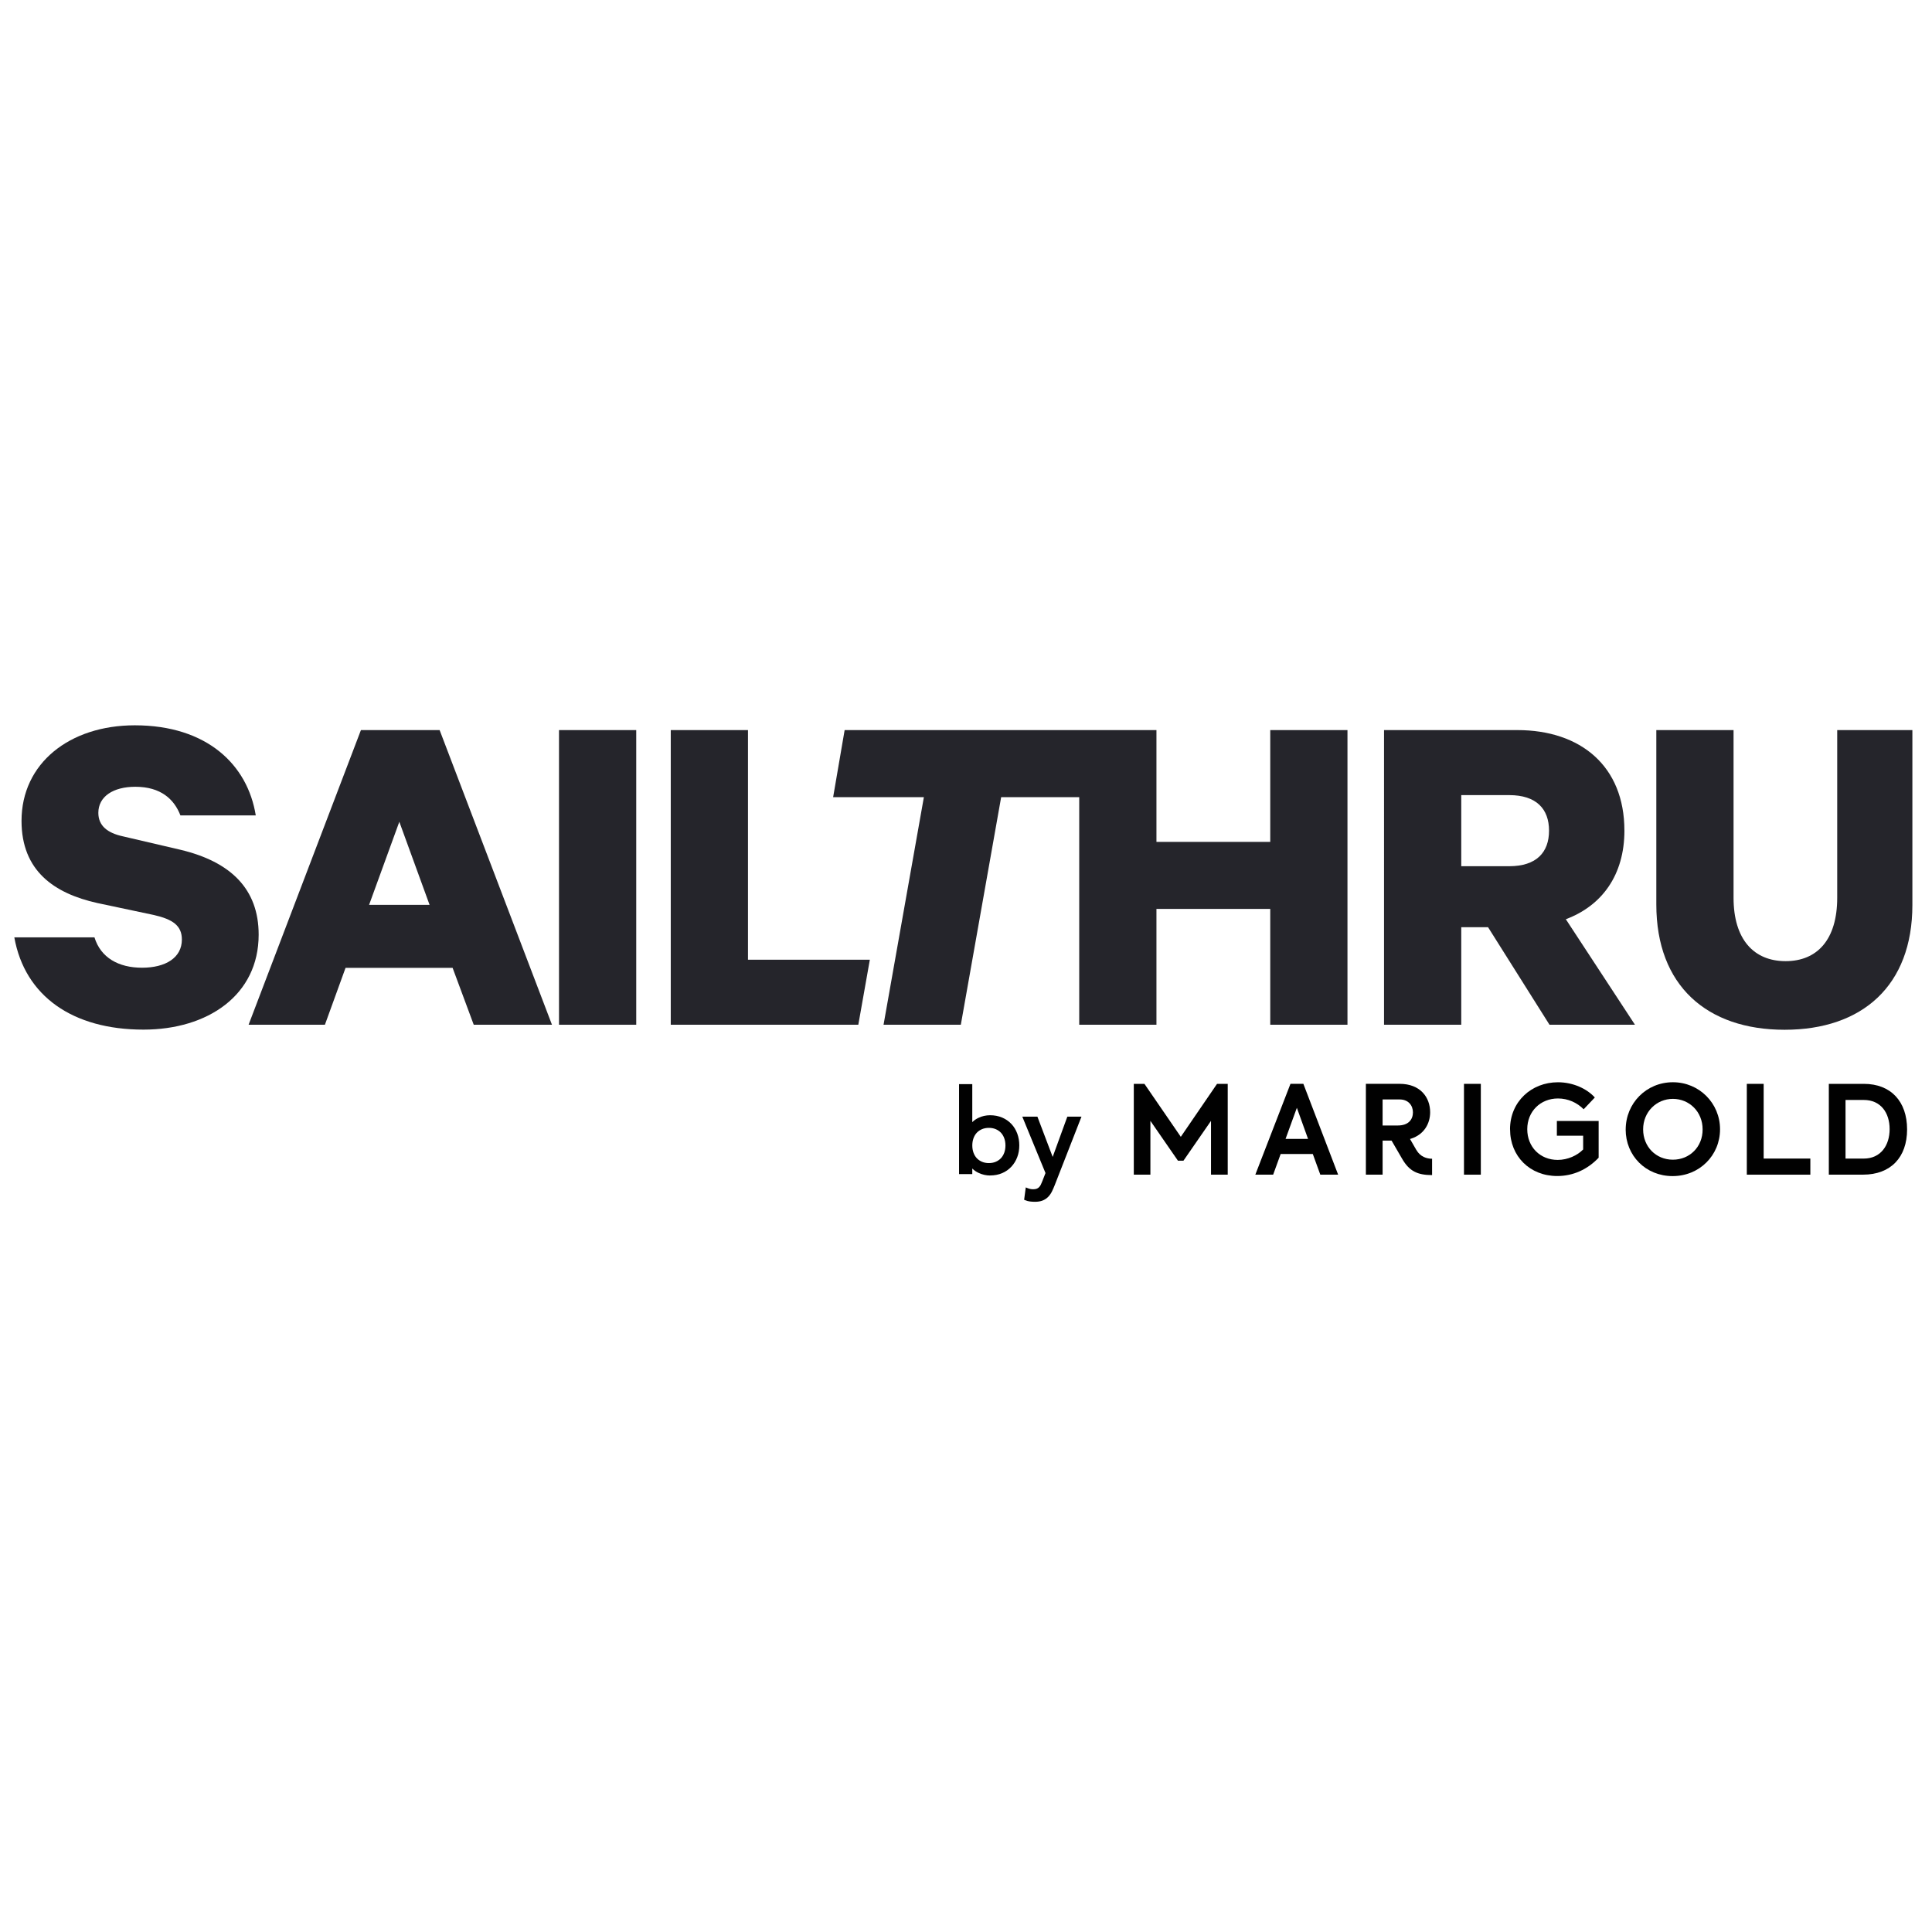
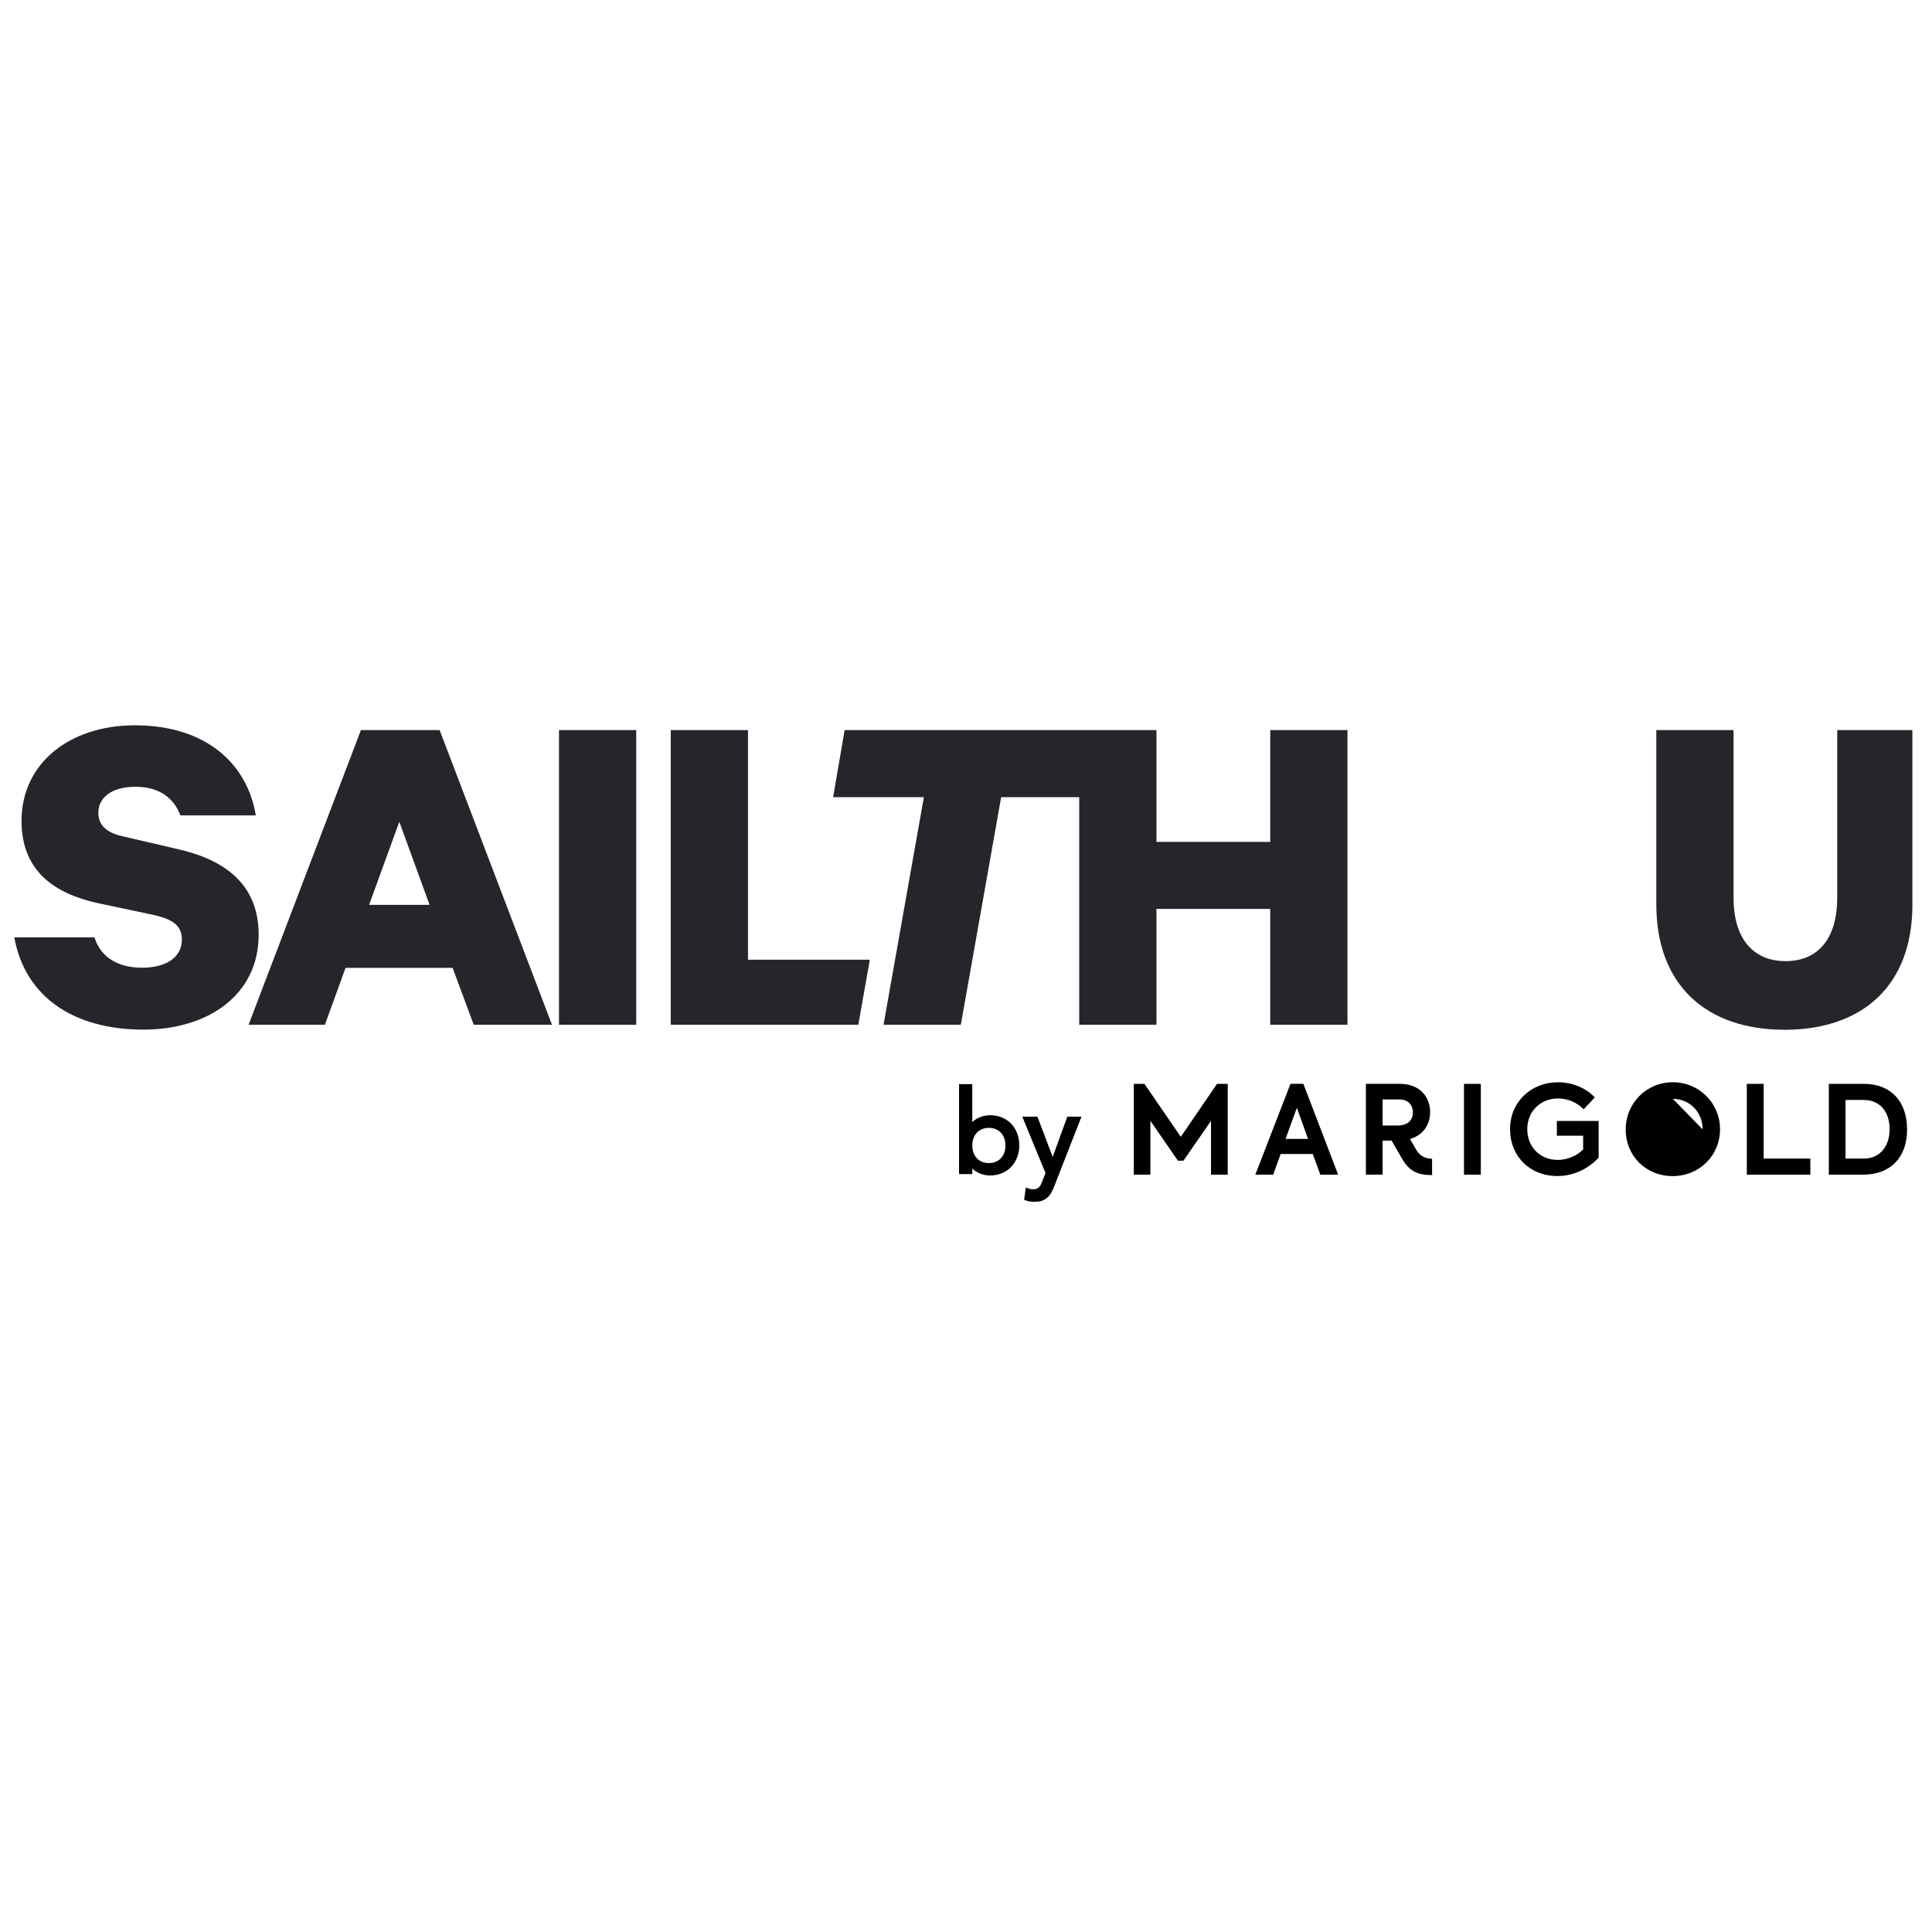
<svg xmlns="http://www.w3.org/2000/svg" id="Layer_1" width="100" height="100" viewBox="0 0 788 200">
  <defs>
    <style>.cls-1{fill:#010101;}.cls-2{fill:#25252b;}</style>
  </defs>
  <g>
    <g>
      <path class="cls-1" d="M462.47,148.07h4.31l14.83,21.6,14.78-21.6h4.36v37.04h-6.82v-21.95l-11.23,16.24h-2.26l-11.23-16.24v21.95h-6.77v-37.04h.03Z" />
      <path class="cls-1" d="M535.47,176.68h-13.13l-3.06,8.42h-7.27l14.33-37.04h5.26l14.18,37.04h-7.27l-3.06-8.42h.02Zm-11.13-6.16h9.17l-4.56-12.68-4.61,12.68Z" />
      <path class="cls-1" d="M603.98,148.07v37.04h-6.87v-37.04h6.87Z" />
      <path class="cls-1" d="M615.89,166.61c0-11.28,8.72-19.19,19.55-19.19,6.21,0,11.83,2.66,15.04,6.21l-4.56,4.81c-2.66-2.71-6.36-4.41-10.47-4.41-7.17,0-12.53,5.31-12.53,12.53s5.21,12.53,12.43,12.53c4.06,0,7.97-1.8,10.37-4.26v-5.61h-10.72v-6.01h17.04v14.98c-4.56,4.81-10.42,7.47-16.89,7.47-11.18,0-19.24-8.07-19.24-19.04h-.02Z" />
-       <path class="cls-1" d="M663.07,166.71c0-10.78,8.47-19.3,19.24-19.3s19.24,8.57,19.24,19.19-8.37,19.09-19.35,19.09-19.14-8.37-19.14-18.99h.01Zm31.37-.09c0-7.22-5.46-12.43-12.13-12.43s-12.13,5.31-12.13,12.43,5.26,12.38,12.13,12.38,12.18-5.26,12.13-12.38h0Z" />
+       <path class="cls-1" d="M663.07,166.71c0-10.78,8.47-19.3,19.24-19.3s19.24,8.57,19.24,19.19-8.37,19.09-19.35,19.09-19.14-8.37-19.14-18.99h.01Zm31.37-.09c0-7.22-5.46-12.43-12.13-12.43h0Z" />
      <path class="cls-1" d="M712.47,148.07h6.87v30.47h19.04v6.57h-25.91v-37.04Z" />
      <path class="cls-1" d="M745.92,148.07h14.28c11.03,0,17.64,7.17,17.64,18.59s-6.72,18.44-17.94,18.44h-13.98v-37.04h0Zm14.23,30.48c6.97,0,10.57-5.41,10.57-12.03s-3.61-11.88-10.52-11.88h-7.47v23.91h7.42Z" />
      <path class="cls-1" d="M577.66,175.01c-1.07-1.84-1.67-2.91-2.56-4.46,.29-.08,.44-.13,.44-.13,5.41-1.75,7.77-6.26,7.77-10.78,0-6.01-3.96-11.58-12.43-11.58h-13.78v37.04h6.82v-13.88h3.66c1.54,2.62,2.66,4.58,4.35,7.49,2.89,4.96,6.22,6.57,12.17,6.57v-6.67c-2.18,0-4.78-.76-6.43-3.6h0Zm-13.75-20.58h6.97c3.56,0,5.41,2.46,5.41,5.26s-1.7,5.36-6.16,5.36h-6.21v-10.62h0Z" />
    </g>
    <g>
      <g>
        <path class="cls-1" d="M391.75,148.77h4.23v16.45h.09c.75-1.16,1.83-2.08,3.24-2.75s2.91-1.01,4.51-1.01c1.72,0,3.28,.3,4.68,.89,1.39,.6,2.59,1.42,3.57,2.47,.99,1.05,1.75,2.29,2.28,3.71,.53,1.43,.8,2.97,.8,4.63s-.27,3.2-.8,4.61-1.29,2.65-2.28,3.71c-.99,1.07-2.18,1.9-3.57,2.49-1.39,.59-2.95,.89-4.68,.89-1.5,0-2.97-.33-4.4-.99s-2.55-1.58-3.36-2.77h-.09v3.2h-4.23v-35.54h0Zm11.56,32.16c1.13,0,2.15-.2,3.06-.59s1.68-.92,2.3-1.6c.63-.67,1.11-1.49,1.46-2.44,.34-.96,.52-2,.52-3.13s-.17-2.17-.52-3.13c-.35-.96-.83-1.77-1.46-2.44s-1.39-1.21-2.3-1.6c-.91-.39-1.93-.59-3.06-.59s-2.15,.2-3.06,.59-1.68,.92-2.3,1.6c-.63,.67-1.11,1.49-1.46,2.44-.35,.96-.52,2-.52,3.13s.17,2.17,.52,3.13c.34,.96,.83,1.77,1.46,2.44s1.39,1.21,2.3,1.6c.91,.39,1.93,.59,3.06,.59Z" />
        <path class="cls-1" d="M403.83,185.45c-1.58,0-3.14-.35-4.64-1.04-1.02-.47-1.9-1.07-2.63-1.81v2.28h-5.39v-36.7h5.39v15.51c.69-.7,1.53-1.28,2.5-1.75,1.48-.71,3.09-1.07,4.76-1.07,1.79,0,3.44,.32,4.91,.94,1.46,.62,2.73,1.5,3.77,2.6,1.04,1.1,1.84,2.42,2.4,3.91,.55,1.49,.84,3.11,.84,4.83s-.28,3.34-.84,4.81c-.56,1.48-1.36,2.79-2.4,3.9-1.04,1.12-2.31,2.01-3.77,2.63-1.46,.62-3.11,.94-4.91,.94v.02Zm-8.42-4.92h.98l.17,.25c.75,1.1,1.8,1.96,3.12,2.57,1.34,.62,2.74,.93,4.15,.93,1.64,0,3.13-.28,4.45-.85,1.31-.56,2.45-1.35,3.37-2.35,.93-1,1.66-2.19,2.16-3.52,.51-1.34,.76-2.82,.76-4.4s-.26-3.07-.76-4.43c-.5-1.35-1.23-2.53-2.16-3.52s-2.06-1.77-3.38-2.33-2.81-.85-4.45-.85c-1.5,0-2.94,.32-4.26,.95-1.31,.62-2.32,1.48-3.01,2.54l-.17,.27h-.99v-16.45h-3.07v34.38h3.07v-3.2h.02Zm7.92,.99c-1.2,0-2.31-.21-3.29-.64-.98-.42-1.82-1.01-2.5-1.74-.68-.73-1.21-1.62-1.58-2.64-.37-1.01-.55-2.13-.55-3.32s.19-2.31,.55-3.32c.37-1.02,.9-1.91,1.58-2.64s1.52-1.31,2.5-1.74c.98-.42,2.08-.64,3.29-.64s2.31,.21,3.29,.63,1.82,1.01,2.5,1.74c.68,.73,1.21,1.62,1.58,2.64s.55,2.13,.55,3.32-.19,2.31-.55,3.32c-.37,1.03-.9,1.92-1.58,2.64-.68,.73-1.52,1.31-2.5,1.74-.98,.42-2.08,.64-3.29,.64h0Zm0-15.5c-1.04,0-1.99,.18-2.83,.54-.83,.36-1.54,.85-2.11,1.46-.57,.61-1.02,1.37-1.34,2.25-.32,.89-.48,1.87-.48,2.93s.16,2.04,.48,2.93c.32,.88,.77,1.63,1.34,2.25,.57,.61,1.28,1.1,2.11,1.46s1.78,.54,2.83,.54,1.99-.18,2.83-.54c.83-.36,1.54-.85,2.11-1.46,.57-.61,1.02-1.37,1.34-2.25,.32-.89,.48-1.87,.48-2.93s-.16-2.04-.48-2.93c-.32-.88-.77-1.63-1.34-2.25-.57-.61-1.28-1.1-2.11-1.46s-1.78-.54-2.83-.54Z" />
      </g>
      <g>
        <path class="cls-1" d="M417.84,162.02h4.89l6.6,17.39h.09l6.33-17.39h4.51l-10.58,27.08c-.37,.97-.77,1.86-1.17,2.66-.41,.8-.89,1.48-1.45,2.04s-1.24,1-2.04,1.32c-.8,.31-1.77,.47-2.93,.47-.62,0-1.26-.04-1.9-.12-.64-.08-1.26-.24-1.85-.49l.51-3.85c.84,.34,1.68,.52,2.52,.52,.65,0,1.21-.09,1.66-.26s.84-.42,1.17-.75c.33-.33,.6-.71,.82-1.15,.22-.44,.44-.94,.65-1.5l1.37-3.53-9.22-22.42,.02-.02Z" />
        <path class="cls-1" d="M422.1,196.17c-.64,0-1.3-.04-1.97-.12-.69-.08-1.37-.26-2.01-.54l-.41-.17,.67-5.04,.7,.29c.77,.31,1.54,.47,2.3,.47,.58,0,1.07-.07,1.45-.22,.38-.14,.69-.35,.96-.62s.52-.62,.71-1c.21-.42,.42-.91,.63-1.46l1.29-3.31-9.46-23.01h6.16l6.23,16.43,5.98-16.43h5.77l-10.89,27.87c-.38,.98-.78,1.89-1.19,2.71-.43,.85-.95,1.59-1.56,2.19-.62,.62-1.37,1.11-2.24,1.45-.86,.34-1.92,.51-3.14,.51h.02Zm-3.11-1.57c.42,.14,.84,.24,1.28,.29,.62,.08,1.23,.11,1.83,.11,1.07,0,1.99-.14,2.71-.43,.72-.28,1.34-.68,1.84-1.19,.52-.52,.97-1.16,1.34-1.9,.4-.78,.78-1.66,1.15-2.6l10.27-26.29h-3.25l-6.33,17.39h-.9l-6.6-17.39h-3.62l8.98,21.84-1.45,3.74c-.22,.57-.45,1.1-.67,1.55-.25,.49-.56,.93-.93,1.3-.38,.39-.85,.68-1.37,.89-.52,.2-1.15,.3-1.87,.3-.68,0-1.36-.1-2.04-.31l-.36,2.69h0Z" />
      </g>
    </g>
  </g>
  <g>
    <path class="cls-2" d="M147.21,3.78l-45.82,120.18h31.13l8.42-23.21h43.66l8.62,23.21h31.91L179.31,3.78h-32.1Zm3.33,71.28l12.33-33.88,12.34,33.88h-24.67Z" />
    <rect class="cls-2" x="228" y="3.78" width="31.5" height="120.18" />
    <polygon class="cls-2" points="305.08 3.78 273.58 3.78 273.58 123.96 350.08 123.96 354.78 97.44 305.08 97.44 305.08 3.78" />
    <polygon class="cls-2" points="518.09 49.37 471.68 49.37 471.68 3.78 450.54 3.78 440 3.78 344.5 3.78 339.81 31.13 376.82 31.13 360.37 123.96 391.89 123.96 408.34 31.13 440.18 31.13 440.18 123.96 471.68 123.96 471.68 76.72 518.09 76.72 518.09 123.96 549.59 123.96 549.59 3.78 518.09 3.78 518.09 49.37" />
    <path class="cls-2" d="M73.59,52.59l-23.49-5.48c-6.28-1.37-9.99-4.31-9.99-9.58,0-6.66,6.07-10.63,15.08-10.63,10.38,0,15.85,5.06,18.4,11.69h30.73C101,17.87,84.36,1.83,54.99,1.83,28.36,1.83,8.78,17.33,8.78,40.81c0,20.38,13.3,29.59,30.94,33.51l23.09,4.89c7.64,1.76,11.37,4.31,11.37,9.99,0,7.45-6.66,11.5-16.25,11.5s-16.85-4.09-19.4-12.38H5.84c4.31,24.04,23.89,37.63,52.67,37.63,26.24,0,46.99-14.07,46.99-38.73,0-18.6-11.35-29.73-31.92-34.63h0Z" />
-     <path class="cls-2" d="M662.54,44.73c0-26.24-17.83-40.95-43.67-40.95h-54.37V123.96h31.5v-39.78h10.93l25.06,39.78h34.86l-28.2-43.04c14.69-5.48,23.9-17.98,23.9-36.18h-.01Zm-47,14.57h-19.54V30.3h19.54c11.16,0,16.26,5.69,16.26,14.5s-5.09,14.5-16.26,14.5h0Z" />
    <path class="cls-2" d="M749.34,3.78V72.17c0,17.03-8.12,25.85-21.05,25.85s-21.23-8.82-21.23-25.85V3.78h-31.5V74.92c0,33.09,20.6,51.09,52.31,51.09s52.13-18,52.13-50.9V3.78h-30.66Z" />
  </g>
</svg>